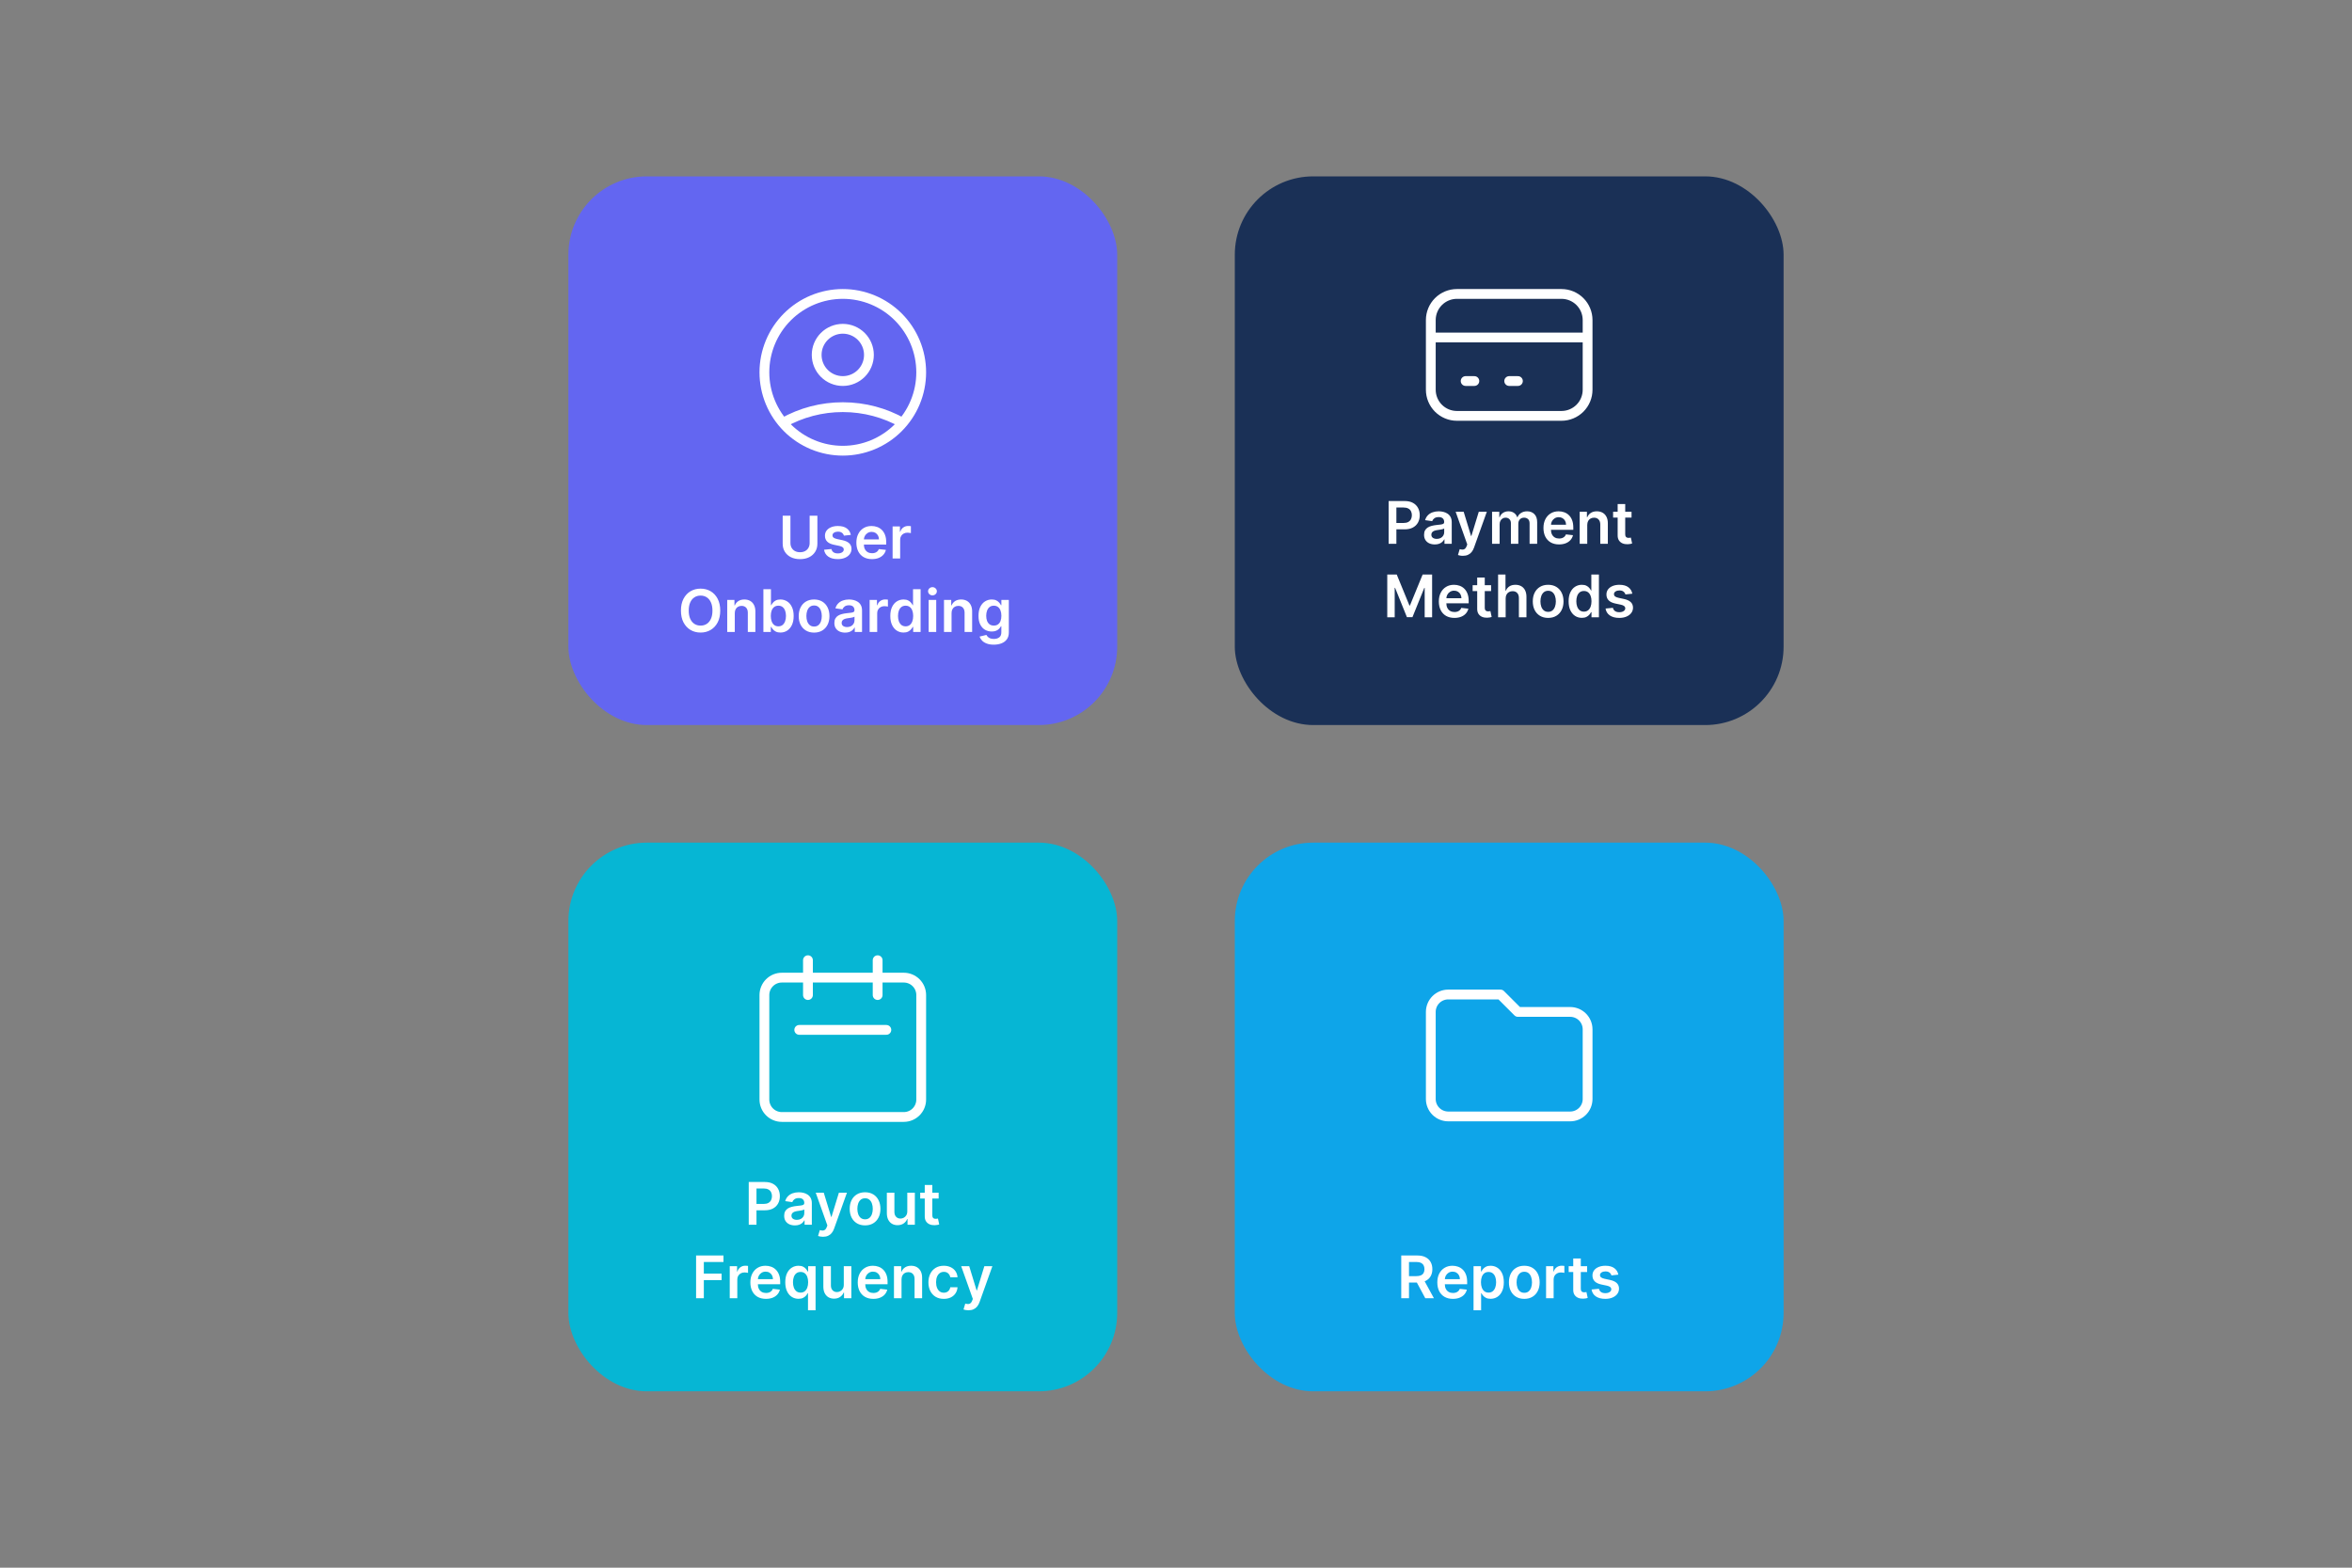
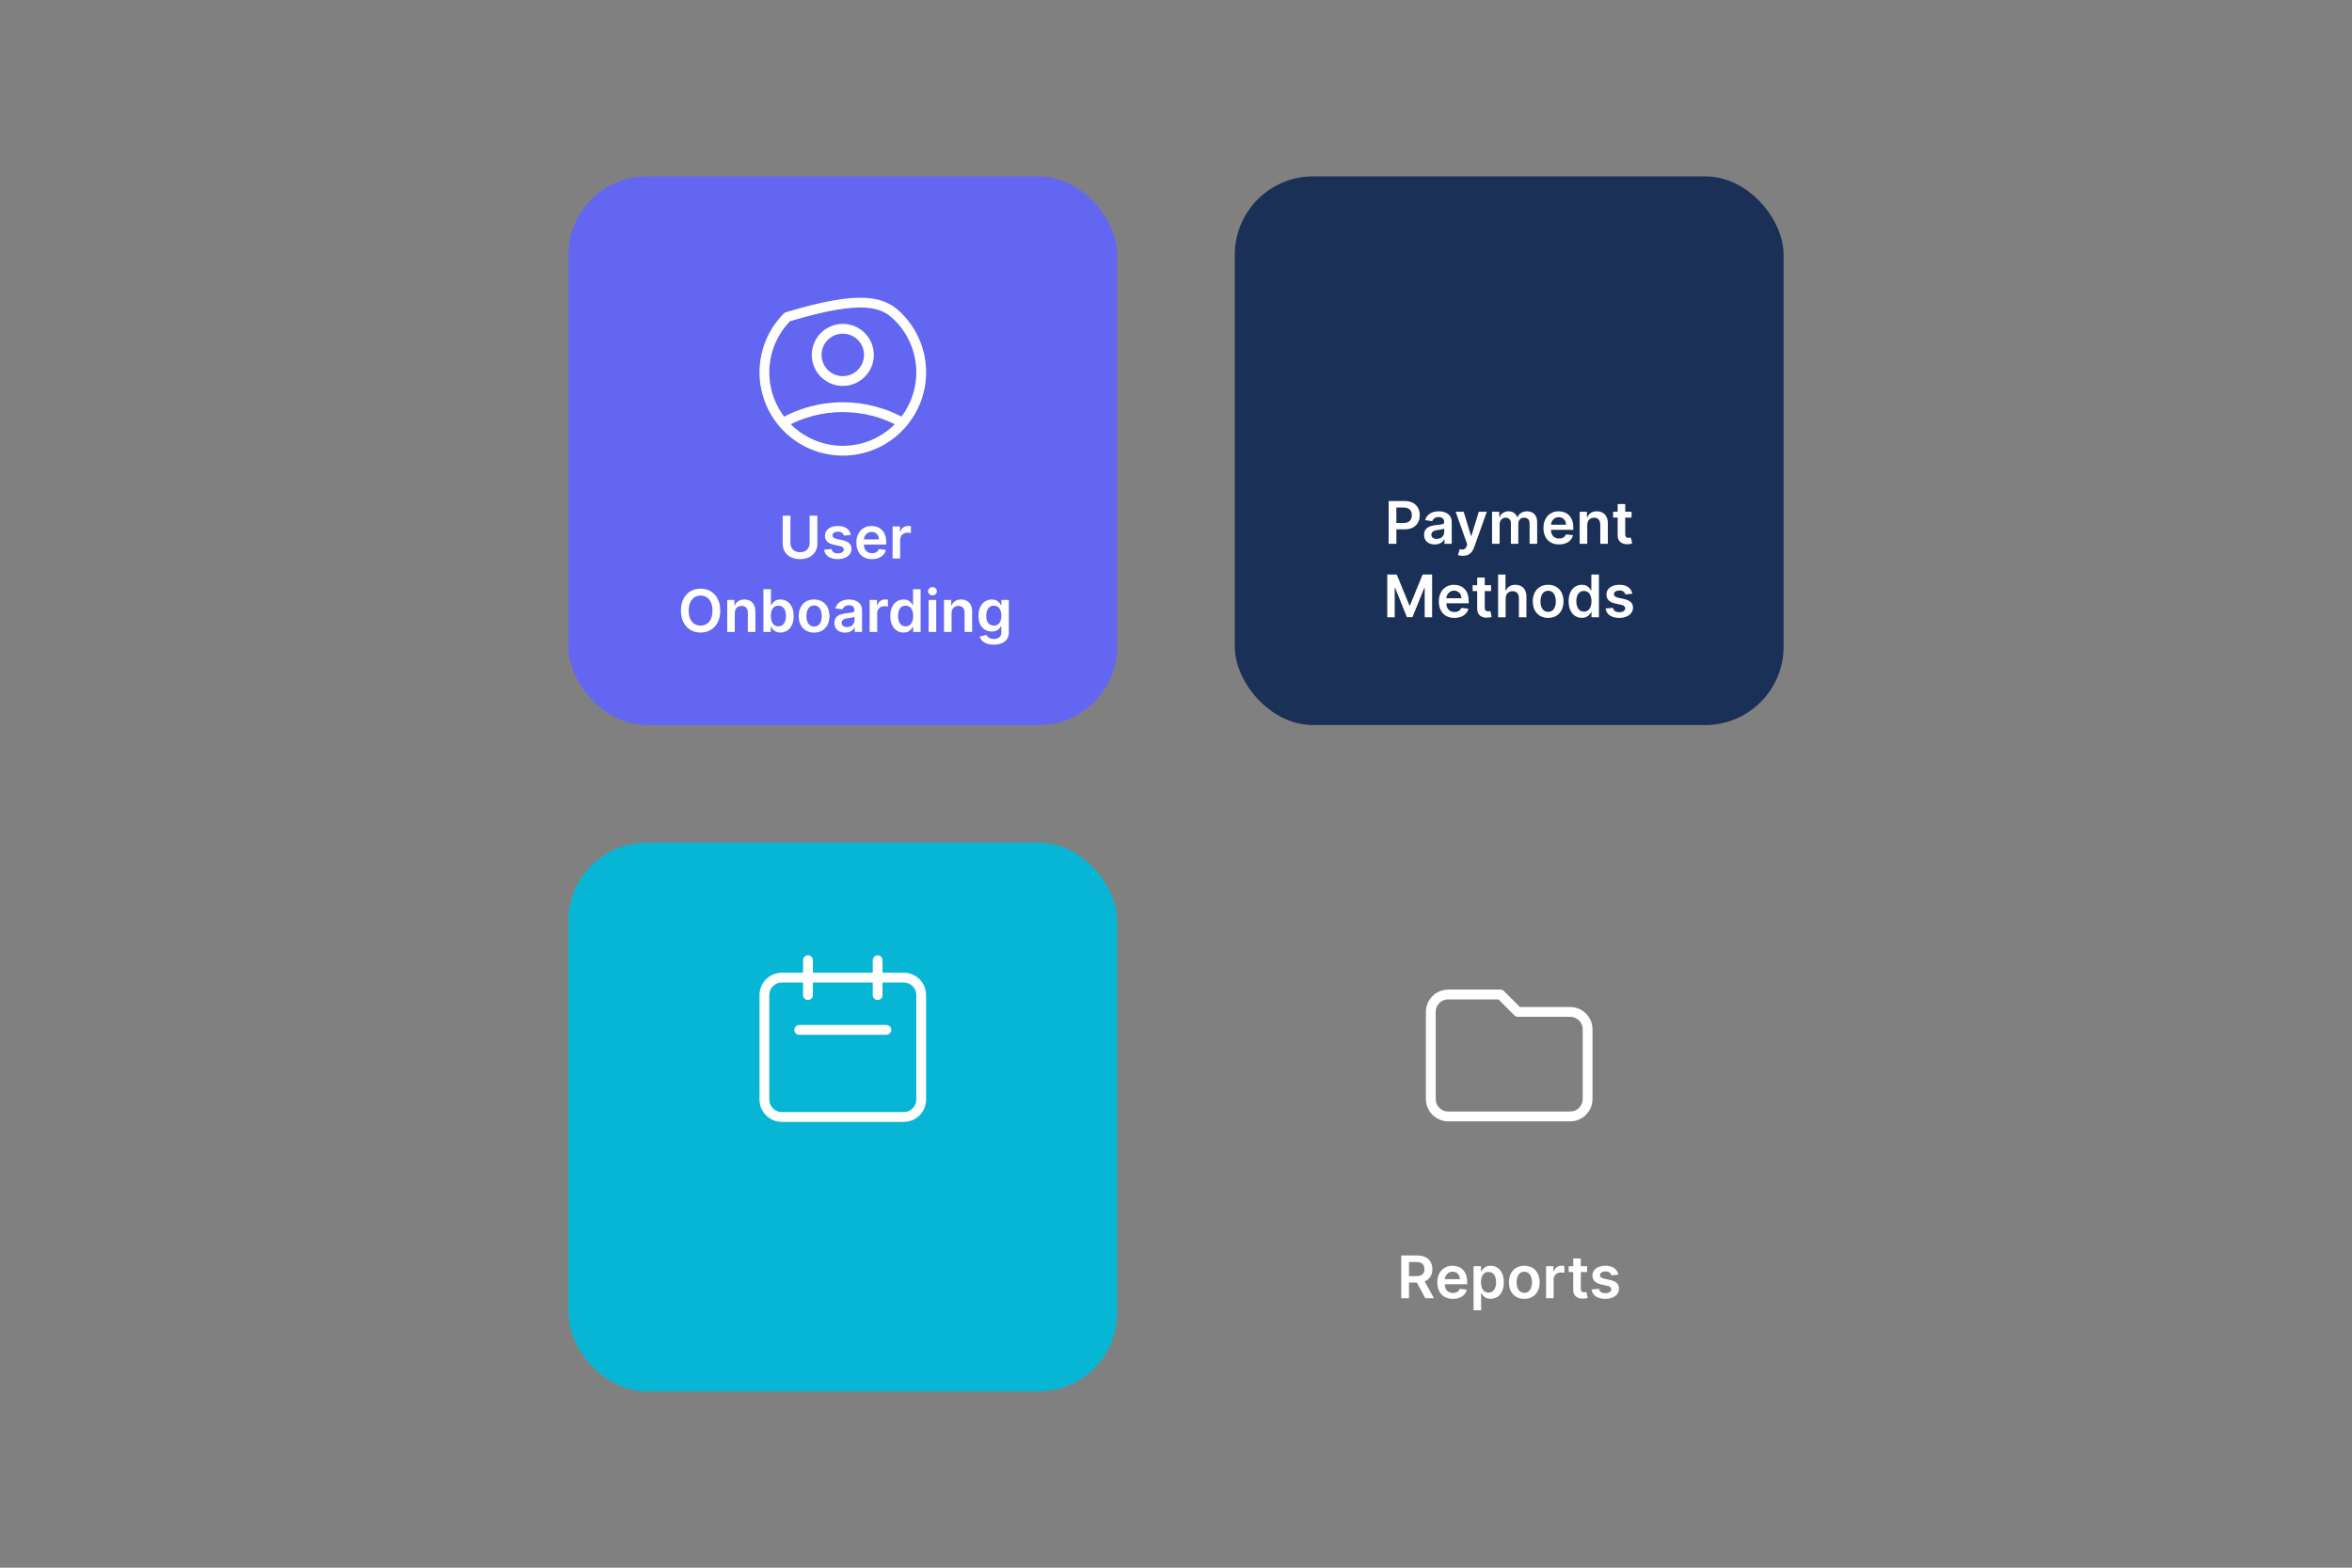
<svg xmlns="http://www.w3.org/2000/svg" width="480" height="320" viewBox="0 0 480 320" fill="none">
  <rect x="0" y="0" width="480" height="320" fill="#808080" stroke="none" />
  <rect x="116" y="36" width="112" height="112" rx="16" fill="#6366F1" />
  <path d="M165.233 105.273H166.814V110.974C166.814 111.599 166.667 112.149 166.371 112.624C166.078 113.098 165.667 113.469 165.135 113.736C164.604 114 163.983 114.132 163.273 114.132C162.56 114.132 161.938 114 161.407 113.736C160.875 113.469 160.463 113.098 160.171 112.624C159.878 112.149 159.732 111.599 159.732 110.974V105.273H161.313V110.842C161.313 111.206 161.392 111.53 161.551 111.814C161.713 112.098 161.941 112.321 162.233 112.483C162.526 112.642 162.873 112.722 163.273 112.722C163.674 112.722 164.02 112.642 164.313 112.483C164.608 112.321 164.836 112.098 164.995 111.814C165.154 111.53 165.233 111.206 165.233 110.842V105.273ZM173.638 109.185L172.232 109.338C172.192 109.196 172.122 109.062 172.023 108.938C171.926 108.812 171.795 108.712 171.631 108.635C171.466 108.558 171.264 108.52 171.026 108.52C170.705 108.52 170.435 108.589 170.216 108.729C170 108.868 169.893 109.048 169.896 109.27C169.893 109.46 169.963 109.615 170.105 109.734C170.25 109.854 170.489 109.952 170.821 110.028L171.938 110.267C172.557 110.401 173.017 110.612 173.318 110.902C173.622 111.192 173.776 111.571 173.778 112.04C173.776 112.452 173.655 112.815 173.416 113.131C173.18 113.443 172.852 113.687 172.432 113.864C172.011 114.04 171.528 114.128 170.983 114.128C170.182 114.128 169.537 113.96 169.048 113.625C168.56 113.287 168.268 112.817 168.175 112.214L169.679 112.07C169.747 112.365 169.892 112.588 170.114 112.739C170.335 112.889 170.624 112.964 170.979 112.964C171.345 112.964 171.639 112.889 171.861 112.739C172.085 112.588 172.197 112.402 172.197 112.18C172.197 111.993 172.125 111.838 171.98 111.716C171.838 111.594 171.616 111.5 171.315 111.435L170.199 111.2C169.571 111.07 169.107 110.849 168.805 110.54C168.504 110.227 168.355 109.832 168.358 109.355C168.355 108.952 168.464 108.602 168.686 108.307C168.911 108.009 169.222 107.778 169.619 107.616C170.02 107.452 170.482 107.369 171.004 107.369C171.771 107.369 172.375 107.533 172.815 107.859C173.259 108.186 173.533 108.628 173.638 109.185ZM177.948 114.128C177.292 114.128 176.725 113.991 176.248 113.719C175.773 113.443 175.408 113.054 175.153 112.551C174.897 112.045 174.769 111.45 174.769 110.766C174.769 110.092 174.897 109.501 175.153 108.993C175.411 108.482 175.772 108.084 176.235 107.8C176.698 107.513 177.242 107.369 177.867 107.369C178.271 107.369 178.651 107.435 179.009 107.565C179.37 107.693 179.688 107.892 179.964 108.162C180.242 108.432 180.461 108.776 180.62 109.193C180.779 109.608 180.859 110.102 180.859 110.676V111.149H175.494V110.109H179.38C179.377 109.814 179.313 109.551 179.188 109.321C179.063 109.088 178.888 108.905 178.664 108.771C178.442 108.638 178.184 108.571 177.888 108.571C177.573 108.571 177.296 108.648 177.058 108.801C176.819 108.952 176.633 109.151 176.499 109.398C176.369 109.642 176.302 109.911 176.299 110.203V111.111C176.299 111.491 176.369 111.818 176.508 112.091C176.647 112.361 176.842 112.568 177.092 112.713C177.342 112.855 177.634 112.926 177.969 112.926C178.194 112.926 178.397 112.895 178.579 112.832C178.761 112.767 178.918 112.672 179.052 112.547C179.185 112.422 179.286 112.267 179.354 112.082L180.795 112.244C180.704 112.625 180.531 112.957 180.275 113.241C180.022 113.523 179.698 113.741 179.303 113.898C178.908 114.051 178.457 114.128 177.948 114.128ZM182.164 114V107.455H183.659V108.545H183.728C183.847 108.168 184.051 107.876 184.341 107.672C184.634 107.464 184.968 107.361 185.343 107.361C185.428 107.361 185.523 107.365 185.628 107.374C185.736 107.379 185.826 107.389 185.897 107.403V108.822C185.831 108.8 185.728 108.78 185.586 108.763C185.446 108.743 185.311 108.733 185.181 108.733C184.9 108.733 184.647 108.794 184.422 108.916C184.201 109.036 184.026 109.202 183.898 109.415C183.77 109.628 183.706 109.874 183.706 110.152V114H182.164ZM146.987 124.636C146.987 125.577 146.811 126.382 146.459 127.053C146.109 127.72 145.632 128.232 145.027 128.587C144.425 128.942 143.741 129.119 142.977 129.119C142.213 129.119 141.528 128.942 140.923 128.587C140.321 128.229 139.844 127.716 139.491 127.048C139.142 126.378 138.967 125.574 138.967 124.636C138.967 123.696 139.142 122.892 139.491 122.224C139.844 121.554 140.321 121.041 140.923 120.686C141.528 120.331 142.213 120.153 142.977 120.153C143.741 120.153 144.425 120.331 145.027 120.686C145.632 121.041 146.109 121.554 146.459 122.224C146.811 122.892 146.987 123.696 146.987 124.636ZM145.398 124.636C145.398 123.974 145.294 123.416 145.087 122.962C144.882 122.504 144.598 122.159 144.234 121.926C143.871 121.69 143.452 121.572 142.977 121.572C142.503 121.572 142.084 121.69 141.72 121.926C141.357 122.159 141.071 122.504 140.864 122.962C140.659 123.416 140.557 123.974 140.557 124.636C140.557 125.298 140.659 125.858 140.864 126.315C141.071 126.77 141.357 127.115 141.72 127.351C142.084 127.584 142.503 127.7 142.977 127.7C143.452 127.7 143.871 127.584 144.234 127.351C144.598 127.115 144.882 126.77 145.087 126.315C145.294 125.858 145.398 125.298 145.398 124.636ZM149.956 125.165V129H148.414V122.455H149.888V123.567H149.965C150.115 123.2 150.355 122.909 150.685 122.693C151.017 122.477 151.428 122.369 151.917 122.369C152.368 122.369 152.762 122.466 153.097 122.659C153.435 122.852 153.696 123.132 153.881 123.499C154.069 123.865 154.161 124.31 154.158 124.832V129H152.615V125.071C152.615 124.634 152.502 124.291 152.275 124.044C152.05 123.797 151.739 123.673 151.341 123.673C151.071 123.673 150.831 123.733 150.621 123.852C150.414 123.969 150.25 124.138 150.131 124.359C150.015 124.581 149.956 124.849 149.956 125.165ZM155.794 129V120.273H157.337V123.537H157.401C157.48 123.378 157.593 123.209 157.738 123.03C157.882 122.848 158.078 122.693 158.326 122.565C158.573 122.435 158.888 122.369 159.272 122.369C159.777 122.369 160.233 122.499 160.64 122.757C161.049 123.013 161.373 123.392 161.611 123.895C161.853 124.395 161.973 125.009 161.973 125.736C161.973 126.455 161.855 127.065 161.62 127.568C161.384 128.071 161.063 128.455 160.657 128.719C160.25 128.983 159.79 129.115 159.276 129.115C158.901 129.115 158.59 129.053 158.343 128.928C158.096 128.803 157.897 128.652 157.746 128.476C157.598 128.297 157.483 128.128 157.401 127.969H157.311V129H155.794ZM157.307 125.727C157.307 126.151 157.367 126.521 157.486 126.839C157.608 127.158 157.783 127.406 158.01 127.585C158.24 127.761 158.519 127.849 158.846 127.849C159.186 127.849 159.472 127.759 159.702 127.577C159.932 127.392 160.105 127.141 160.222 126.822C160.341 126.501 160.401 126.136 160.401 125.727C160.401 125.321 160.343 124.96 160.226 124.645C160.11 124.33 159.936 124.082 159.706 123.903C159.476 123.724 159.189 123.635 158.846 123.635C158.516 123.635 158.236 123.722 158.006 123.895C157.776 124.068 157.601 124.311 157.482 124.624C157.365 124.936 157.307 125.304 157.307 125.727ZM166.14 129.128C165.501 129.128 164.947 128.987 164.478 128.706C164.009 128.425 163.646 128.031 163.387 127.526C163.131 127.02 163.004 126.429 163.004 125.753C163.004 125.077 163.131 124.484 163.387 123.976C163.646 123.467 164.009 123.072 164.478 122.791C164.947 122.51 165.501 122.369 166.14 122.369C166.779 122.369 167.333 122.51 167.802 122.791C168.271 123.072 168.633 123.467 168.888 123.976C169.147 124.484 169.276 125.077 169.276 125.753C169.276 126.429 169.147 127.02 168.888 127.526C168.633 128.031 168.271 128.425 167.802 128.706C167.333 128.987 166.779 129.128 166.14 129.128ZM166.148 127.892C166.495 127.892 166.785 127.797 167.018 127.607C167.251 127.413 167.424 127.155 167.538 126.831C167.654 126.507 167.712 126.146 167.712 125.749C167.712 125.348 167.654 124.986 167.538 124.662C167.424 124.335 167.251 124.075 167.018 123.882C166.785 123.689 166.495 123.592 166.148 123.592C165.793 123.592 165.498 123.689 165.262 123.882C165.029 124.075 164.854 124.335 164.738 124.662C164.624 124.986 164.567 125.348 164.567 125.749C164.567 126.146 164.624 126.507 164.738 126.831C164.854 127.155 165.029 127.413 165.262 127.607C165.498 127.797 165.793 127.892 166.148 127.892ZM172.469 129.132C172.054 129.132 171.681 129.058 171.348 128.911C171.019 128.76 170.757 128.538 170.564 128.246C170.374 127.953 170.279 127.592 170.279 127.163C170.279 126.794 170.347 126.489 170.483 126.247C170.62 126.006 170.806 125.812 171.042 125.668C171.277 125.523 171.543 125.413 171.838 125.339C172.137 125.263 172.445 125.207 172.763 125.173C173.147 125.134 173.458 125.098 173.696 125.067C173.935 125.033 174.108 124.982 174.216 124.913C174.327 124.842 174.382 124.733 174.382 124.585V124.56C174.382 124.239 174.287 123.99 174.097 123.814C173.907 123.638 173.632 123.55 173.275 123.55C172.897 123.55 172.597 123.632 172.375 123.797C172.157 123.962 172.009 124.156 171.932 124.381L170.492 124.176C170.605 123.778 170.793 123.446 171.054 123.179C171.316 122.909 171.635 122.707 172.013 122.574C172.391 122.438 172.809 122.369 173.266 122.369C173.581 122.369 173.895 122.406 174.208 122.48C174.52 122.554 174.806 122.676 175.064 122.847C175.323 123.014 175.53 123.243 175.686 123.533C175.846 123.822 175.925 124.185 175.925 124.619V129H174.442V128.101H174.391C174.297 128.283 174.165 128.453 173.995 128.612C173.827 128.768 173.615 128.895 173.36 128.991C173.107 129.085 172.81 129.132 172.469 129.132ZM172.87 127.999C173.179 127.999 173.448 127.937 173.675 127.815C173.902 127.69 174.077 127.526 174.199 127.321C174.324 127.116 174.387 126.893 174.387 126.652V125.881C174.338 125.92 174.256 125.957 174.14 125.991C174.026 126.026 173.898 126.055 173.756 126.081C173.614 126.107 173.473 126.129 173.334 126.149C173.195 126.169 173.074 126.186 172.972 126.2C172.742 126.232 172.536 126.283 172.354 126.354C172.172 126.425 172.029 126.524 171.924 126.652C171.819 126.777 171.766 126.939 171.766 127.138C171.766 127.422 171.87 127.636 172.077 127.781C172.284 127.926 172.549 127.999 172.87 127.999ZM177.476 129V122.455H178.972V123.545H179.04C179.159 123.168 179.364 122.876 179.654 122.672C179.946 122.464 180.28 122.361 180.655 122.361C180.74 122.361 180.836 122.365 180.941 122.374C181.049 122.379 181.138 122.389 181.209 122.403V123.822C181.144 123.8 181.04 123.78 180.898 123.763C180.759 123.743 180.624 123.733 180.493 123.733C180.212 123.733 179.959 123.794 179.735 123.916C179.513 124.036 179.338 124.202 179.211 124.415C179.083 124.628 179.019 124.874 179.019 125.152V129H177.476ZM184.393 129.115C183.879 129.115 183.419 128.983 183.013 128.719C182.607 128.455 182.286 128.071 182.05 127.568C181.814 127.065 181.696 126.455 181.696 125.736C181.696 125.009 181.815 124.395 182.054 123.895C182.295 123.392 182.621 123.013 183.03 122.757C183.439 122.499 183.895 122.369 184.398 122.369C184.781 122.369 185.097 122.435 185.344 122.565C185.591 122.693 185.787 122.848 185.932 123.03C186.077 123.209 186.189 123.378 186.268 123.537H186.332V120.273H187.879V129H186.362V127.969H186.268C186.189 128.128 186.074 128.297 185.923 128.476C185.773 128.652 185.574 128.803 185.327 128.928C185.08 129.053 184.768 129.115 184.393 129.115ZM184.824 127.849C185.151 127.849 185.429 127.761 185.659 127.585C185.889 127.406 186.064 127.158 186.183 126.839C186.303 126.521 186.362 126.151 186.362 125.727C186.362 125.304 186.303 124.936 186.183 124.624C186.067 124.311 185.893 124.068 185.663 123.895C185.436 123.722 185.156 123.635 184.824 123.635C184.48 123.635 184.193 123.724 183.963 123.903C183.733 124.082 183.56 124.33 183.443 124.645C183.327 124.96 183.268 125.321 183.268 125.727C183.268 126.136 183.327 126.501 183.443 126.822C183.563 127.141 183.737 127.392 183.967 127.577C184.2 127.759 184.486 127.849 184.824 127.849ZM189.523 129V122.455H191.066V129H189.523ZM190.299 121.526C190.054 121.526 189.844 121.445 189.668 121.283C189.492 121.118 189.404 120.92 189.404 120.69C189.404 120.457 189.492 120.26 189.668 120.098C189.844 119.933 190.054 119.851 190.299 119.851C190.546 119.851 190.756 119.933 190.929 120.098C191.105 120.26 191.194 120.457 191.194 120.69C191.194 120.92 191.105 121.118 190.929 121.283C190.756 121.445 190.546 121.526 190.299 121.526ZM194.195 125.165V129H192.652V122.455H194.126V123.567H194.203C194.354 123.2 194.594 122.909 194.923 122.693C195.256 122.477 195.666 122.369 196.155 122.369C196.607 122.369 197 122.466 197.335 122.659C197.673 122.852 197.935 123.132 198.119 123.499C198.307 123.865 198.399 124.31 198.396 124.832V129H196.854V125.071C196.854 124.634 196.74 124.291 196.513 124.044C196.288 123.797 195.977 123.673 195.58 123.673C195.31 123.673 195.07 123.733 194.859 123.852C194.652 123.969 194.489 124.138 194.369 124.359C194.253 124.581 194.195 124.849 194.195 125.165ZM202.811 131.591C202.257 131.591 201.781 131.516 201.384 131.365C200.986 131.217 200.666 131.018 200.425 130.768C200.183 130.518 200.016 130.241 199.922 129.938L201.311 129.601C201.374 129.729 201.464 129.855 201.584 129.98C201.703 130.108 201.864 130.213 202.065 130.295C202.27 130.381 202.527 130.423 202.837 130.423C203.274 130.423 203.636 130.317 203.923 130.104C204.21 129.893 204.354 129.547 204.354 129.064V127.824H204.277C204.197 127.983 204.081 128.146 203.928 128.314C203.777 128.482 203.577 128.622 203.327 128.736C203.08 128.849 202.768 128.906 202.393 128.906C201.891 128.906 201.435 128.788 201.026 128.553C200.619 128.314 200.295 127.959 200.054 127.487C199.815 127.013 199.696 126.419 199.696 125.706C199.696 124.987 199.815 124.381 200.054 123.886C200.295 123.389 200.621 123.013 201.03 122.757C201.439 122.499 201.895 122.369 202.398 122.369C202.781 122.369 203.097 122.435 203.344 122.565C203.594 122.693 203.793 122.848 203.94 123.03C204.088 123.209 204.2 123.378 204.277 123.537H204.362V122.455H205.884V129.107C205.884 129.666 205.75 130.129 205.483 130.496C205.216 130.862 204.851 131.136 204.388 131.318C203.925 131.5 203.399 131.591 202.811 131.591ZM202.824 127.696C203.151 127.696 203.429 127.616 203.659 127.457C203.889 127.298 204.064 127.07 204.183 126.771C204.303 126.473 204.362 126.115 204.362 125.697C204.362 125.286 204.303 124.925 204.183 124.615C204.067 124.305 203.893 124.065 203.663 123.895C203.436 123.722 203.156 123.635 202.824 123.635C202.48 123.635 202.193 123.724 201.963 123.903C201.733 124.082 201.56 124.328 201.443 124.641C201.327 124.95 201.268 125.303 201.268 125.697C201.268 126.098 201.327 126.449 201.443 126.75C201.563 127.048 201.737 127.281 201.967 127.449C202.2 127.614 202.486 127.696 202.824 127.696Z" fill="white" />
-   <path d="M159.771 86.318C163.501 84.21 167.715 83.105 172 83.111C176.444 83.111 180.617 84.276 184.229 86.318M177.333 72.444C177.333 73.859 176.771 75.216 175.771 76.216C174.771 77.216 173.414 77.778 172 77.778C170.586 77.778 169.229 77.216 168.229 76.216C167.229 75.216 166.667 73.859 166.667 72.444C166.667 71.03 167.229 69.673 168.229 68.673C169.229 67.673 170.586 67.111 172 67.111C173.414 67.111 174.771 67.673 175.771 68.673C176.771 69.673 177.333 71.03 177.333 72.444ZM188 76C188 78.101 187.586 80.182 186.782 82.123C185.978 84.064 184.799 85.828 183.314 87.314C181.828 88.799 180.064 89.978 178.123 90.782C176.182 91.586 174.101 92 172 92C169.899 92 167.818 91.586 165.877 90.782C163.936 89.978 162.172 88.799 160.686 87.314C159.201 85.828 158.022 84.064 157.218 82.123C156.414 80.182 156 78.101 156 76C156 71.757 157.686 67.687 160.686 64.686C163.687 61.686 167.757 60 172 60C176.243 60 180.313 61.686 183.314 64.686C186.314 67.687 188 71.757 188 76Z" stroke="white" stroke-width="2" stroke-linecap="round" stroke-linejoin="round" />
+   <path d="M159.771 86.318C163.501 84.21 167.715 83.105 172 83.111C176.444 83.111 180.617 84.276 184.229 86.318M177.333 72.444C177.333 73.859 176.771 75.216 175.771 76.216C174.771 77.216 173.414 77.778 172 77.778C170.586 77.778 169.229 77.216 168.229 76.216C167.229 75.216 166.667 73.859 166.667 72.444C166.667 71.03 167.229 69.673 168.229 68.673C169.229 67.673 170.586 67.111 172 67.111C173.414 67.111 174.771 67.673 175.771 68.673C176.771 69.673 177.333 71.03 177.333 72.444ZM188 76C188 78.101 187.586 80.182 186.782 82.123C185.978 84.064 184.799 85.828 183.314 87.314C181.828 88.799 180.064 89.978 178.123 90.782C176.182 91.586 174.101 92 172 92C169.899 92 167.818 91.586 165.877 90.782C163.936 89.978 162.172 88.799 160.686 87.314C159.201 85.828 158.022 84.064 157.218 82.123C156.414 80.182 156 78.101 156 76C156 71.757 157.686 67.687 160.686 64.686C176.243 60 180.313 61.686 183.314 64.686C186.314 67.687 188 71.757 188 76Z" stroke="white" stroke-width="2" stroke-linecap="round" stroke-linejoin="round" />
  <rect x="116" y="172" width="112" height="112" rx="16" fill="#06B6D4" />
-   <path d="M152.804 250V241.273H156.077C156.747 241.273 157.31 241.398 157.764 241.648C158.222 241.898 158.567 242.241 158.8 242.679C159.036 243.114 159.154 243.608 159.154 244.162C159.154 244.722 159.036 245.219 158.8 245.653C158.564 246.088 158.216 246.43 157.756 246.68C157.296 246.928 156.729 247.051 156.056 247.051H153.887V245.751H155.843C156.235 245.751 156.556 245.683 156.806 245.547C157.056 245.411 157.24 245.223 157.36 244.984C157.482 244.746 157.543 244.472 157.543 244.162C157.543 243.852 157.482 243.58 157.36 243.344C157.24 243.108 157.054 242.925 156.801 242.794C156.551 242.661 156.229 242.594 155.834 242.594H154.385V250H152.804ZM162.225 250.132C161.81 250.132 161.437 250.058 161.104 249.911C160.775 249.76 160.513 249.538 160.32 249.246C160.13 248.953 160.035 248.592 160.035 248.163C160.035 247.794 160.103 247.489 160.239 247.247C160.376 247.006 160.562 246.812 160.797 246.668C161.033 246.523 161.299 246.413 161.594 246.339C161.893 246.263 162.201 246.207 162.519 246.173C162.903 246.134 163.214 246.098 163.452 246.067C163.691 246.033 163.864 245.982 163.972 245.913C164.083 245.842 164.138 245.733 164.138 245.585V245.56C164.138 245.239 164.043 244.99 163.853 244.814C163.662 244.638 163.388 244.55 163.03 244.55C162.653 244.55 162.353 244.632 162.131 244.797C161.912 244.962 161.765 245.156 161.688 245.381L160.248 245.176C160.361 244.778 160.549 244.446 160.81 244.179C161.072 243.909 161.391 243.707 161.769 243.574C162.147 243.438 162.564 243.369 163.022 243.369C163.337 243.369 163.651 243.406 163.964 243.48C164.276 243.554 164.562 243.676 164.82 243.847C165.079 244.014 165.286 244.243 165.442 244.533C165.601 244.822 165.681 245.185 165.681 245.619V250H164.198V249.101H164.147C164.053 249.283 163.921 249.453 163.751 249.612C163.583 249.768 163.371 249.895 163.116 249.991C162.863 250.085 162.566 250.132 162.225 250.132ZM162.626 248.999C162.935 248.999 163.204 248.937 163.431 248.815C163.658 248.69 163.833 248.526 163.955 248.321C164.08 248.116 164.143 247.893 164.143 247.652V246.881C164.094 246.92 164.012 246.957 163.895 246.991C163.782 247.026 163.654 247.055 163.512 247.081C163.37 247.107 163.229 247.129 163.09 247.149C162.951 247.169 162.83 247.186 162.728 247.2C162.498 247.232 162.292 247.283 162.11 247.354C161.928 247.425 161.785 247.524 161.68 247.652C161.574 247.777 161.522 247.939 161.522 248.138C161.522 248.422 161.626 248.636 161.833 248.781C162.04 248.926 162.305 248.999 162.626 248.999ZM167.956 252.455C167.746 252.455 167.552 252.438 167.373 252.403C167.197 252.372 167.056 252.335 166.951 252.293L167.309 251.091C167.533 251.156 167.733 251.188 167.91 251.185C168.086 251.182 168.241 251.126 168.374 251.018C168.51 250.913 168.626 250.737 168.719 250.49L168.851 250.136L166.478 243.455H168.114L169.623 248.398H169.691L171.204 243.455H172.844L170.224 250.793C170.101 251.139 169.939 251.436 169.738 251.683C169.536 251.933 169.289 252.124 168.996 252.254C168.706 252.388 168.36 252.455 167.956 252.455ZM176.544 250.128C175.905 250.128 175.351 249.987 174.882 249.706C174.414 249.425 174.05 249.031 173.791 248.526C173.536 248.02 173.408 247.429 173.408 246.753C173.408 246.077 173.536 245.484 173.791 244.976C174.05 244.467 174.414 244.072 174.882 243.791C175.351 243.51 175.905 243.369 176.544 243.369C177.183 243.369 177.737 243.51 178.206 243.791C178.675 244.072 179.037 244.467 179.293 244.976C179.551 245.484 179.681 246.077 179.681 246.753C179.681 247.429 179.551 248.02 179.293 248.526C179.037 249.031 178.675 249.425 178.206 249.706C177.737 249.987 177.183 250.128 176.544 250.128ZM176.553 248.892C176.899 248.892 177.189 248.797 177.422 248.607C177.655 248.413 177.828 248.155 177.942 247.831C178.058 247.507 178.117 247.146 178.117 246.749C178.117 246.348 178.058 245.986 177.942 245.662C177.828 245.335 177.655 245.075 177.422 244.882C177.189 244.689 176.899 244.592 176.553 244.592C176.198 244.592 175.902 244.689 175.666 244.882C175.433 245.075 175.259 245.335 175.142 245.662C175.029 245.986 174.972 246.348 174.972 246.749C174.972 247.146 175.029 247.507 175.142 247.831C175.259 248.155 175.433 248.413 175.666 248.607C175.902 248.797 176.198 248.892 176.553 248.892ZM185.162 247.247V243.455H186.704V250H185.209V248.837H185.14C184.993 249.203 184.75 249.503 184.412 249.736C184.077 249.969 183.663 250.085 183.172 250.085C182.743 250.085 182.363 249.99 182.034 249.8C181.707 249.607 181.452 249.327 181.267 248.96C181.082 248.591 180.99 248.145 180.99 247.622V243.455H182.532V247.384C182.532 247.798 182.646 248.128 182.873 248.372C183.101 248.616 183.399 248.739 183.768 248.739C183.996 248.739 184.216 248.683 184.429 248.572C184.642 248.462 184.817 248.297 184.953 248.078C185.092 247.857 185.162 247.58 185.162 247.247ZM191.559 243.455V244.648H187.796V243.455H191.559ZM188.725 241.886H190.268V248.031C190.268 248.239 190.299 248.398 190.362 248.509C190.427 248.616 190.512 248.69 190.617 248.73C190.722 248.77 190.839 248.79 190.967 248.79C191.063 248.79 191.151 248.783 191.231 248.768C191.313 248.754 191.376 248.741 191.419 248.73L191.678 249.936C191.596 249.964 191.478 249.996 191.325 250.03C191.174 250.064 190.99 250.084 190.771 250.089C190.384 250.101 190.036 250.043 189.727 249.915C189.417 249.784 189.171 249.582 188.99 249.31C188.811 249.037 188.722 248.696 188.725 248.287V241.886ZM142.058 265V256.273H147.649V257.598H143.639V259.967H147.265V261.293H143.639V265H142.058ZM148.927 265V258.455H150.423V259.545H150.491C150.611 259.168 150.815 258.876 151.105 258.672C151.398 258.464 151.731 258.361 152.106 258.361C152.192 258.361 152.287 258.365 152.392 258.374C152.5 258.379 152.589 258.389 152.66 258.403V259.822C152.595 259.8 152.491 259.78 152.349 259.763C152.21 259.743 152.075 259.733 151.944 259.733C151.663 259.733 151.41 259.794 151.186 259.916C150.964 260.036 150.79 260.202 150.662 260.415C150.534 260.628 150.47 260.874 150.47 261.152V265H148.927ZM156.313 265.128C155.657 265.128 155.09 264.991 154.613 264.719C154.139 264.443 153.774 264.054 153.518 263.551C153.262 263.045 153.134 262.45 153.134 261.766C153.134 261.092 153.262 260.501 153.518 259.993C153.776 259.482 154.137 259.084 154.6 258.8C155.063 258.513 155.607 258.369 156.232 258.369C156.636 258.369 157.017 258.435 157.374 258.565C157.735 258.693 158.053 258.892 158.329 259.162C158.607 259.432 158.826 259.776 158.985 260.193C159.144 260.608 159.224 261.102 159.224 261.676V262.149H153.859V261.109H157.745C157.742 260.814 157.678 260.551 157.553 260.321C157.428 260.088 157.254 259.905 157.029 259.771C156.808 259.638 156.549 259.571 156.254 259.571C155.938 259.571 155.661 259.648 155.423 259.801C155.184 259.952 154.998 260.151 154.865 260.398C154.734 260.642 154.667 260.911 154.664 261.203V262.111C154.664 262.491 154.734 262.818 154.873 263.091C155.012 263.361 155.207 263.568 155.457 263.713C155.707 263.855 155.999 263.926 156.335 263.926C156.559 263.926 156.762 263.895 156.944 263.832C157.126 263.767 157.284 263.672 157.417 263.547C157.551 263.422 157.651 263.267 157.72 263.082L159.16 263.244C159.069 263.625 158.896 263.957 158.64 264.241C158.387 264.523 158.063 264.741 157.669 264.898C157.274 265.051 156.822 265.128 156.313 265.128ZM164.897 267.455V263.969H164.833C164.753 264.128 164.638 264.297 164.488 264.476C164.337 264.652 164.138 264.803 163.891 264.928C163.644 265.053 163.333 265.115 162.958 265.115C162.444 265.115 161.983 264.983 161.577 264.719C161.171 264.455 160.85 264.071 160.614 263.568C160.378 263.065 160.26 262.455 160.26 261.736C160.26 261.009 160.38 260.395 160.618 259.895C160.86 259.392 161.185 259.013 161.594 258.757C162.003 258.499 162.459 258.369 162.962 258.369C163.346 258.369 163.661 258.435 163.908 258.565C164.155 258.693 164.351 258.848 164.496 259.03C164.641 259.209 164.753 259.378 164.833 259.537H164.927V258.455H166.444V267.455H164.897ZM163.388 263.849C163.715 263.849 163.993 263.761 164.224 263.585C164.454 263.406 164.628 263.158 164.748 262.839C164.867 262.521 164.927 262.151 164.927 261.727C164.927 261.304 164.867 260.936 164.748 260.624C164.631 260.311 164.458 260.068 164.228 259.895C164.001 259.722 163.721 259.635 163.388 259.635C163.045 259.635 162.758 259.724 162.528 259.903C162.297 260.082 162.124 260.33 162.008 260.645C161.891 260.96 161.833 261.321 161.833 261.727C161.833 262.136 161.891 262.501 162.008 262.822C162.127 263.141 162.302 263.392 162.532 263.577C162.765 263.759 163.05 263.849 163.388 263.849ZM172.201 262.247V258.455H173.743V265H172.248V263.837H172.18C172.032 264.203 171.789 264.503 171.451 264.736C171.116 264.969 170.702 265.085 170.211 265.085C169.782 265.085 169.403 264.99 169.073 264.8C168.746 264.607 168.491 264.327 168.306 263.96C168.121 263.591 168.029 263.145 168.029 262.622V258.455H169.572V262.384C169.572 262.798 169.685 263.128 169.912 263.372C170.14 263.616 170.438 263.739 170.807 263.739C171.035 263.739 171.255 263.683 171.468 263.572C171.681 263.462 171.856 263.297 171.992 263.078C172.131 262.857 172.201 262.58 172.201 262.247ZM178.227 265.128C177.571 265.128 177.004 264.991 176.527 264.719C176.053 264.443 175.688 264.054 175.432 263.551C175.176 263.045 175.048 262.45 175.048 261.766C175.048 261.092 175.176 260.501 175.432 259.993C175.691 259.482 176.051 259.084 176.514 258.8C176.977 258.513 177.521 258.369 178.146 258.369C178.55 258.369 178.931 258.435 179.289 258.565C179.649 258.693 179.968 258.892 180.243 259.162C180.521 259.432 180.74 259.776 180.899 260.193C181.058 260.608 181.138 261.102 181.138 261.676V262.149H175.773V261.109H179.659C179.656 260.814 179.593 260.551 179.468 260.321C179.343 260.088 179.168 259.905 178.943 259.771C178.722 259.638 178.463 259.571 178.168 259.571C177.852 259.571 177.575 259.648 177.337 259.801C177.098 259.952 176.912 260.151 176.779 260.398C176.648 260.642 176.581 260.911 176.578 261.203V262.111C176.578 262.491 176.648 262.818 176.787 263.091C176.926 263.361 177.121 263.568 177.371 263.713C177.621 263.855 177.914 263.926 178.249 263.926C178.473 263.926 178.676 263.895 178.858 263.832C179.04 263.767 179.198 263.672 179.331 263.547C179.465 263.422 179.566 263.267 179.634 263.082L181.074 263.244C180.983 263.625 180.81 263.957 180.554 264.241C180.301 264.523 179.977 264.741 179.583 264.898C179.188 265.051 178.736 265.128 178.227 265.128ZM183.986 261.165V265H182.443V258.455H183.917V259.567H183.994C184.145 259.2 184.385 258.909 184.714 258.693C185.047 258.477 185.457 258.369 185.946 258.369C186.398 258.369 186.791 258.466 187.126 258.659C187.464 258.852 187.726 259.132 187.91 259.499C188.098 259.865 188.19 260.31 188.187 260.832V265H186.645V261.071C186.645 260.634 186.531 260.291 186.304 260.044C186.079 259.797 185.768 259.673 185.371 259.673C185.101 259.673 184.861 259.733 184.65 259.852C184.443 259.969 184.28 260.138 184.16 260.359C184.044 260.581 183.986 260.849 183.986 261.165ZM192.611 265.128C191.957 265.128 191.396 264.984 190.927 264.697C190.461 264.411 190.102 264.014 189.849 263.509C189.599 263 189.474 262.415 189.474 261.753C189.474 261.088 189.602 260.501 189.858 259.993C190.113 259.482 190.474 259.084 190.94 258.8C191.409 258.513 191.963 258.369 192.602 258.369C193.133 258.369 193.604 258.467 194.013 258.663C194.425 258.857 194.753 259.131 194.997 259.486C195.241 259.838 195.381 260.25 195.415 260.722H193.94C193.881 260.406 193.738 260.143 193.514 259.933C193.292 259.72 192.996 259.614 192.623 259.614C192.308 259.614 192.031 259.699 191.792 259.869C191.554 260.037 191.368 260.278 191.234 260.594C191.104 260.909 191.038 261.287 191.038 261.727C191.038 262.173 191.104 262.557 191.234 262.878C191.365 263.196 191.548 263.442 191.784 263.615C192.023 263.786 192.302 263.871 192.623 263.871C192.851 263.871 193.054 263.828 193.233 263.743C193.415 263.655 193.567 263.528 193.689 263.364C193.811 263.199 193.895 262.999 193.94 262.763H195.415C195.378 263.226 195.241 263.636 195.006 263.994C194.77 264.349 194.449 264.628 194.042 264.83C193.636 265.028 193.159 265.128 192.611 265.128ZM197.64 267.455C197.43 267.455 197.235 267.438 197.056 267.403C196.88 267.372 196.74 267.335 196.634 267.293L196.992 266.091C197.217 266.156 197.417 266.188 197.593 266.185C197.769 266.182 197.924 266.126 198.058 266.018C198.194 265.913 198.309 265.737 198.403 265.49L198.535 265.136L196.161 258.455H197.798L199.306 263.398H199.374L200.887 258.455H202.528L199.907 265.793C199.785 266.139 199.623 266.436 199.421 266.683C199.22 266.933 198.972 267.124 198.68 267.254C198.39 267.388 198.044 267.455 197.64 267.455Z" fill="white" />
  <path d="M164.889 203.111V196M179.111 203.111V196M163.111 210.222H180.889M159.556 228H184.444C185.387 228 186.292 227.625 186.959 226.959C187.625 226.292 188 225.387 188 224.444V203.111C188 202.168 187.625 201.264 186.959 200.597C186.292 199.93 185.387 199.556 184.444 199.556H159.556C158.613 199.556 157.708 199.93 157.041 200.597C156.375 201.264 156 202.168 156 203.111V224.444C156 225.387 156.375 226.292 157.041 226.959C157.708 227.625 158.613 228 159.556 228Z" stroke="white" stroke-width="2" stroke-linecap="round" stroke-linejoin="round" />
  <rect x="252" y="36" width="112" height="112" rx="16" fill="#1A3056" />
  <path d="M283.396 111V102.273H286.669C287.339 102.273 287.902 102.398 288.356 102.648C288.814 102.898 289.159 103.241 289.392 103.679C289.627 104.114 289.745 104.608 289.745 105.162C289.745 105.722 289.627 106.219 289.392 106.653C289.156 107.088 288.808 107.43 288.348 107.68C287.887 107.928 287.321 108.051 286.647 108.051H284.478V106.751H286.434C286.826 106.751 287.147 106.683 287.397 106.547C287.647 106.411 287.832 106.223 287.951 105.984C288.074 105.746 288.135 105.472 288.135 105.162C288.135 104.852 288.074 104.58 287.951 104.344C287.832 104.108 287.646 103.925 287.393 103.794C287.143 103.661 286.821 103.594 286.426 103.594H284.977V111H283.396ZM292.817 111.132C292.402 111.132 292.028 111.058 291.696 110.911C291.366 110.76 291.105 110.538 290.912 110.246C290.722 109.953 290.626 109.592 290.626 109.163C290.626 108.794 290.695 108.489 290.831 108.247C290.967 108.006 291.153 107.812 291.389 107.668C291.625 107.523 291.891 107.413 292.186 107.339C292.484 107.263 292.793 107.207 293.111 107.173C293.494 107.134 293.805 107.098 294.044 107.067C294.283 107.033 294.456 106.982 294.564 106.913C294.675 106.842 294.73 106.733 294.73 106.585V106.56C294.73 106.239 294.635 105.99 294.445 105.814C294.254 105.638 293.98 105.55 293.622 105.55C293.244 105.55 292.945 105.632 292.723 105.797C292.504 105.962 292.357 106.156 292.28 106.381L290.839 106.176C290.953 105.778 291.141 105.446 291.402 105.179C291.663 104.909 291.983 104.707 292.361 104.574C292.739 104.438 293.156 104.369 293.614 104.369C293.929 104.369 294.243 104.406 294.555 104.48C294.868 104.554 295.153 104.676 295.412 104.847C295.67 105.014 295.878 105.243 296.034 105.533C296.193 105.822 296.273 106.185 296.273 106.619V111H294.79V110.101H294.739C294.645 110.283 294.513 110.453 294.342 110.612C294.175 110.768 293.963 110.895 293.707 110.991C293.455 111.085 293.158 111.132 292.817 111.132ZM293.217 109.999C293.527 109.999 293.795 109.937 294.023 109.815C294.25 109.69 294.425 109.526 294.547 109.321C294.672 109.116 294.734 108.893 294.734 108.652V107.881C294.686 107.92 294.604 107.957 294.487 107.991C294.374 108.026 294.246 108.055 294.104 108.081C293.962 108.107 293.821 108.129 293.682 108.149C293.543 108.169 293.422 108.186 293.32 108.2C293.089 108.232 292.884 108.283 292.702 108.354C292.52 108.425 292.376 108.524 292.271 108.652C292.166 108.777 292.114 108.939 292.114 109.138C292.114 109.422 292.217 109.636 292.425 109.781C292.632 109.926 292.896 109.999 293.217 109.999ZM298.548 113.455C298.338 113.455 298.143 113.438 297.964 113.403C297.788 113.372 297.648 113.335 297.543 113.293L297.901 112.091C298.125 112.156 298.325 112.188 298.501 112.185C298.678 112.182 298.832 112.126 298.966 112.018C299.102 111.913 299.217 111.737 299.311 111.49L299.443 111.136L297.07 104.455H298.706L300.214 109.398H300.283L301.795 104.455H303.436L300.815 111.793C300.693 112.139 300.531 112.436 300.33 112.683C300.128 112.933 299.881 113.124 299.588 113.254C299.298 113.388 298.952 113.455 298.548 113.455ZM304.504 111V104.455H305.978V105.567H306.055C306.191 105.192 306.417 104.899 306.732 104.689C307.048 104.476 307.424 104.369 307.862 104.369C308.305 104.369 308.678 104.477 308.982 104.693C309.289 104.906 309.505 105.197 309.63 105.567H309.698C309.843 105.203 310.087 104.913 310.431 104.697C310.778 104.479 311.188 104.369 311.663 104.369C312.265 104.369 312.756 104.56 313.137 104.94C313.518 105.321 313.708 105.876 313.708 106.607V111H312.161V106.845C312.161 106.439 312.053 106.142 311.837 105.955C311.621 105.764 311.357 105.669 311.045 105.669C310.673 105.669 310.381 105.786 310.171 106.018C309.964 106.249 309.86 106.548 309.86 106.918V111H308.347V106.781C308.347 106.443 308.245 106.173 308.04 105.972C307.839 105.77 307.575 105.669 307.248 105.669C307.026 105.669 306.825 105.726 306.643 105.839C306.461 105.95 306.316 106.108 306.208 106.312C306.1 106.514 306.046 106.75 306.046 107.02V111H304.504ZM318.171 111.128C317.515 111.128 316.948 110.991 316.471 110.719C315.996 110.443 315.631 110.054 315.375 109.551C315.12 109.045 314.992 108.45 314.992 107.766C314.992 107.092 315.12 106.501 315.375 105.993C315.634 105.482 315.995 105.084 316.458 104.8C316.921 104.513 317.465 104.369 318.09 104.369C318.493 104.369 318.874 104.435 319.232 104.565C319.593 104.693 319.911 104.892 320.186 105.162C320.465 105.432 320.684 105.776 320.843 106.193C321.002 106.608 321.081 107.102 321.081 107.676V108.149H315.716V107.109H319.603C319.6 106.814 319.536 106.551 319.411 106.321C319.286 106.088 319.111 105.905 318.887 105.771C318.665 105.638 318.407 105.571 318.111 105.571C317.796 105.571 317.519 105.648 317.28 105.801C317.042 105.952 316.855 106.151 316.722 106.398C316.591 106.642 316.525 106.911 316.522 107.203V108.111C316.522 108.491 316.591 108.818 316.73 109.091C316.87 109.361 317.064 109.568 317.314 109.713C317.564 109.855 317.857 109.926 318.192 109.926C318.417 109.926 318.62 109.895 318.801 109.832C318.983 109.767 319.141 109.672 319.275 109.547C319.408 109.422 319.509 109.267 319.577 109.082L321.017 109.244C320.926 109.625 320.753 109.957 320.498 110.241C320.245 110.523 319.921 110.741 319.526 110.898C319.131 111.051 318.679 111.128 318.171 111.128ZM323.929 107.165V111H322.386V104.455H323.861V105.567H323.938C324.088 105.2 324.328 104.909 324.658 104.693C324.99 104.477 325.401 104.369 325.889 104.369C326.341 104.369 326.734 104.466 327.07 104.659C327.408 104.852 327.669 105.132 327.854 105.499C328.041 105.865 328.134 106.31 328.131 106.832V111H326.588V107.071C326.588 106.634 326.474 106.291 326.247 106.044C326.023 105.797 325.712 105.673 325.314 105.673C325.044 105.673 324.804 105.733 324.594 105.852C324.386 105.969 324.223 106.138 324.104 106.359C323.987 106.581 323.929 106.849 323.929 107.165ZM332.967 104.455V105.648H329.205V104.455H332.967ZM330.134 102.886H331.676V109.031C331.676 109.239 331.707 109.398 331.77 109.509C331.835 109.616 331.92 109.69 332.026 109.73C332.131 109.77 332.247 109.79 332.375 109.79C332.472 109.79 332.56 109.783 332.639 109.768C332.722 109.754 332.784 109.741 332.827 109.73L333.087 110.936C333.004 110.964 332.886 110.996 332.733 111.03C332.582 111.064 332.398 111.084 332.179 111.089C331.793 111.101 331.445 111.043 331.135 110.915C330.825 110.784 330.58 110.582 330.398 110.31C330.219 110.037 330.131 109.696 330.134 109.287V102.886ZM283.115 117.273H285.049L287.64 123.597H287.743L290.333 117.273H292.268V126H290.751V120.004H290.67L288.258 125.974H287.125L284.713 119.991H284.632V126H283.115V117.273ZM296.819 126.128C296.163 126.128 295.596 125.991 295.119 125.719C294.645 125.443 294.279 125.054 294.024 124.551C293.768 124.045 293.64 123.45 293.64 122.766C293.64 122.092 293.768 121.501 294.024 120.993C294.282 120.482 294.643 120.084 295.106 119.8C295.569 119.513 296.113 119.369 296.738 119.369C297.142 119.369 297.522 119.435 297.88 119.565C298.241 119.693 298.559 119.892 298.835 120.162C299.113 120.432 299.332 120.776 299.491 121.193C299.65 121.608 299.73 122.102 299.73 122.676V123.149H294.365V122.109H298.251C298.248 121.814 298.184 121.551 298.059 121.321C297.934 121.088 297.76 120.905 297.535 120.771C297.314 120.638 297.055 120.571 296.76 120.571C296.444 120.571 296.167 120.648 295.929 120.801C295.69 120.952 295.504 121.151 295.37 121.398C295.24 121.642 295.173 121.911 295.17 122.203V123.111C295.17 123.491 295.24 123.818 295.379 124.091C295.518 124.361 295.713 124.568 295.963 124.713C296.213 124.855 296.505 124.926 296.841 124.926C297.065 124.926 297.268 124.895 297.45 124.832C297.632 124.767 297.789 124.672 297.923 124.547C298.056 124.422 298.157 124.267 298.225 124.082L299.666 124.244C299.575 124.625 299.402 124.957 299.146 125.241C298.893 125.523 298.569 125.741 298.174 125.898C297.779 126.051 297.328 126.128 296.819 126.128ZM304.303 119.455V120.648H300.54V119.455H304.303ZM301.469 117.886H303.012V124.031C303.012 124.239 303.043 124.398 303.106 124.509C303.171 124.616 303.256 124.69 303.362 124.73C303.467 124.77 303.583 124.79 303.711 124.79C303.808 124.79 303.896 124.783 303.975 124.768C304.058 124.754 304.12 124.741 304.163 124.73L304.423 125.936C304.34 125.964 304.222 125.996 304.069 126.03C303.918 126.064 303.734 126.084 303.515 126.089C303.129 126.101 302.781 126.043 302.471 125.915C302.161 125.784 301.915 125.582 301.734 125.31C301.555 125.037 301.467 124.696 301.469 124.287V117.886ZM307.277 122.165V126H305.734V117.273H307.243V120.567H307.319C307.473 120.197 307.71 119.906 308.031 119.693C308.355 119.477 308.767 119.369 309.267 119.369C309.721 119.369 310.118 119.464 310.456 119.655C310.794 119.845 311.055 120.124 311.24 120.49C311.427 120.857 311.521 121.304 311.521 121.832V126H309.978V122.071C309.978 121.631 309.865 121.288 309.637 121.044C309.413 120.797 309.098 120.673 308.691 120.673C308.419 120.673 308.174 120.733 307.958 120.852C307.745 120.969 307.578 121.138 307.456 121.359C307.336 121.581 307.277 121.849 307.277 122.165ZM315.949 126.128C315.309 126.128 314.755 125.987 314.287 125.706C313.818 125.425 313.454 125.031 313.196 124.526C312.94 124.02 312.812 123.429 312.812 122.753C312.812 122.077 312.94 121.484 313.196 120.976C313.454 120.467 313.818 120.072 314.287 119.791C314.755 119.51 315.309 119.369 315.949 119.369C316.588 119.369 317.142 119.51 317.61 119.791C318.079 120.072 318.441 120.467 318.697 120.976C318.956 121.484 319.085 122.077 319.085 122.753C319.085 123.429 318.956 124.02 318.697 124.526C318.441 125.031 318.079 125.425 317.61 125.706C317.142 125.987 316.588 126.128 315.949 126.128ZM315.957 124.892C316.304 124.892 316.593 124.797 316.826 124.607C317.059 124.413 317.233 124.155 317.346 123.831C317.463 123.507 317.521 123.146 317.521 122.749C317.521 122.348 317.463 121.986 317.346 121.662C317.233 121.335 317.059 121.075 316.826 120.882C316.593 120.689 316.304 120.592 315.957 120.592C315.602 120.592 315.306 120.689 315.071 120.882C314.838 121.075 314.663 121.335 314.547 121.662C314.433 121.986 314.376 122.348 314.376 122.749C314.376 123.146 314.433 123.507 314.547 123.831C314.663 124.155 314.838 124.413 315.071 124.607C315.306 124.797 315.602 124.892 315.957 124.892ZM322.823 126.115C322.309 126.115 321.849 125.983 321.442 125.719C321.036 125.455 320.715 125.071 320.479 124.568C320.244 124.065 320.126 123.455 320.126 122.736C320.126 122.009 320.245 121.395 320.484 120.895C320.725 120.392 321.05 120.013 321.46 119.757C321.869 119.499 322.325 119.369 322.827 119.369C323.211 119.369 323.526 119.435 323.773 119.565C324.021 119.693 324.217 119.848 324.362 120.03C324.506 120.209 324.619 120.378 324.698 120.537H324.762V117.273H326.309V126H324.792V124.969H324.698C324.619 125.128 324.504 125.297 324.353 125.476C324.202 125.652 324.004 125.803 323.756 125.928C323.509 126.053 323.198 126.115 322.823 126.115ZM323.254 124.849C323.58 124.849 323.859 124.761 324.089 124.585C324.319 124.406 324.494 124.158 324.613 123.839C324.732 123.521 324.792 123.151 324.792 122.727C324.792 122.304 324.732 121.936 324.613 121.624C324.496 121.311 324.323 121.068 324.093 120.895C323.866 120.722 323.586 120.635 323.254 120.635C322.91 120.635 322.623 120.724 322.393 120.903C322.163 121.082 321.989 121.33 321.873 121.645C321.756 121.96 321.698 122.321 321.698 122.727C321.698 123.136 321.756 123.501 321.873 123.822C321.992 124.141 322.167 124.392 322.397 124.577C322.63 124.759 322.915 124.849 323.254 124.849ZM333.126 121.185L331.72 121.338C331.68 121.196 331.61 121.062 331.511 120.938C331.414 120.812 331.284 120.712 331.119 120.635C330.954 120.558 330.752 120.52 330.514 120.52C330.193 120.52 329.923 120.589 329.704 120.729C329.488 120.868 329.382 121.048 329.385 121.27C329.382 121.46 329.451 121.615 329.593 121.734C329.738 121.854 329.977 121.952 330.309 122.028L331.426 122.267C332.045 122.401 332.505 122.612 332.806 122.902C333.11 123.192 333.264 123.571 333.267 124.04C333.264 124.452 333.143 124.815 332.904 125.131C332.669 125.443 332.341 125.687 331.92 125.864C331.5 126.04 331.017 126.128 330.471 126.128C329.67 126.128 329.025 125.96 328.537 125.625C328.048 125.287 327.757 124.817 327.663 124.214L329.167 124.07C329.235 124.365 329.38 124.588 329.602 124.739C329.824 124.889 330.112 124.964 330.467 124.964C330.833 124.964 331.127 124.889 331.349 124.739C331.574 124.588 331.686 124.402 331.686 124.18C331.686 123.993 331.613 123.838 331.468 123.716C331.326 123.594 331.105 123.5 330.804 123.435L329.687 123.2C329.059 123.07 328.595 122.849 328.294 122.54C327.993 122.227 327.843 121.832 327.846 121.355C327.843 120.952 327.953 120.602 328.174 120.307C328.399 120.009 328.71 119.778 329.108 119.616C329.508 119.452 329.97 119.369 330.493 119.369C331.26 119.369 331.863 119.533 332.304 119.859C332.747 120.186 333.021 120.628 333.126 121.185Z" fill="white" />
-   <path d="M292 68.889H324M299.111 77.778H300.889M308 77.778H309.778M297.333 84.889H318.667C320.081 84.889 321.438 84.327 322.438 83.327C323.438 82.327 324 80.97 324 79.556V65.333C324 63.919 323.438 62.562 322.438 61.562C321.438 60.562 320.081 60 318.667 60H297.333C295.919 60 294.562 60.562 293.562 61.562C292.562 62.562 292 63.919 292 65.333V79.556C292 80.97 292.562 82.327 293.562 83.327C294.562 84.327 295.919 84.889 297.333 84.889Z" stroke="white" stroke-width="2" stroke-linecap="round" stroke-linejoin="round" />
-   <rect x="252" y="172" width="112" height="112" rx="16" fill="#0EA5E9" />
  <path d="M285.968 265V256.273H289.241C289.911 256.273 290.474 256.389 290.928 256.622C291.386 256.855 291.731 257.182 291.964 257.602C292.2 258.02 292.318 258.507 292.318 259.064C292.318 259.624 292.198 260.109 291.96 260.521C291.724 260.93 291.376 261.247 290.916 261.472C290.455 261.693 289.89 261.804 289.22 261.804H286.889V260.491H289.007C289.399 260.491 289.72 260.437 289.97 260.33C290.22 260.219 290.404 260.058 290.524 259.848C290.646 259.635 290.707 259.374 290.707 259.064C290.707 258.754 290.646 258.49 290.524 258.271C290.401 258.05 290.215 257.882 289.965 257.768C289.715 257.652 289.393 257.594 288.998 257.594H287.549V265H285.968ZM290.477 261.045L292.637 265H290.873L288.751 261.045H290.477ZM296.509 265.128C295.852 265.128 295.286 264.991 294.808 264.719C294.334 264.443 293.969 264.054 293.713 263.551C293.458 263.045 293.33 262.45 293.33 261.766C293.33 261.092 293.458 260.501 293.713 259.993C293.972 259.482 294.333 259.084 294.796 258.8C295.259 258.513 295.803 258.369 296.428 258.369C296.831 258.369 297.212 258.435 297.57 258.565C297.931 258.693 298.249 258.892 298.524 259.162C298.803 259.432 299.021 259.776 299.181 260.193C299.34 260.608 299.419 261.102 299.419 261.676V262.149H294.054V261.109H297.941C297.938 260.814 297.874 260.551 297.749 260.321C297.624 260.088 297.449 259.905 297.225 259.771C297.003 259.638 296.744 259.571 296.449 259.571C296.134 259.571 295.857 259.648 295.618 259.801C295.379 259.952 295.193 260.151 295.06 260.398C294.929 260.642 294.862 260.911 294.86 261.203V262.111C294.86 262.491 294.929 262.818 295.068 263.091C295.208 263.361 295.402 263.568 295.652 263.713C295.902 263.855 296.195 263.926 296.53 263.926C296.754 263.926 296.958 263.895 297.139 263.832C297.321 263.767 297.479 263.672 297.612 263.547C297.746 263.422 297.847 263.267 297.915 263.082L299.355 263.244C299.264 263.625 299.091 263.957 298.835 264.241C298.583 264.523 298.259 264.741 297.864 264.898C297.469 265.051 297.017 265.128 296.509 265.128ZM300.724 267.455V258.455H302.241V259.537H302.331C302.41 259.378 302.523 259.209 302.667 259.03C302.812 258.848 303.008 258.693 303.256 258.565C303.503 258.435 303.818 258.369 304.202 258.369C304.707 258.369 305.163 258.499 305.569 258.757C305.979 259.013 306.302 259.392 306.541 259.895C306.782 260.395 306.903 261.009 306.903 261.736C306.903 262.455 306.785 263.065 306.55 263.568C306.314 264.071 305.993 264.455 305.586 264.719C305.18 264.983 304.72 265.115 304.206 265.115C303.831 265.115 303.52 265.053 303.273 264.928C303.025 264.803 302.827 264.652 302.676 264.476C302.528 264.297 302.413 264.128 302.331 263.969H302.267V267.455H300.724ZM302.237 261.727C302.237 262.151 302.297 262.521 302.416 262.839C302.538 263.158 302.713 263.406 302.94 263.585C303.17 263.761 303.449 263.849 303.775 263.849C304.116 263.849 304.402 263.759 304.632 263.577C304.862 263.392 305.035 263.141 305.152 262.822C305.271 262.501 305.331 262.136 305.331 261.727C305.331 261.321 305.273 260.96 305.156 260.645C305.04 260.33 304.866 260.082 304.636 259.903C304.406 259.724 304.119 259.635 303.775 259.635C303.446 259.635 303.166 259.722 302.936 259.895C302.706 260.068 302.531 260.311 302.412 260.624C302.295 260.936 302.237 261.304 302.237 261.727ZM311.079 265.128C310.44 265.128 309.886 264.987 309.417 264.706C308.949 264.425 308.585 264.031 308.327 263.526C308.071 263.02 307.943 262.429 307.943 261.753C307.943 261.077 308.071 260.484 308.327 259.976C308.585 259.467 308.949 259.072 309.417 258.791C309.886 258.51 310.44 258.369 311.079 258.369C311.719 258.369 312.273 258.51 312.741 258.791C313.21 259.072 313.572 259.467 313.828 259.976C314.086 260.484 314.216 261.077 314.216 261.753C314.216 262.429 314.086 263.02 313.828 263.526C313.572 264.031 313.21 264.425 312.741 264.706C312.273 264.987 311.719 265.128 311.079 265.128ZM311.088 263.892C311.434 263.892 311.724 263.797 311.957 263.607C312.19 263.413 312.363 263.155 312.477 262.831C312.594 262.507 312.652 262.146 312.652 261.749C312.652 261.348 312.594 260.986 312.477 260.662C312.363 260.335 312.19 260.075 311.957 259.882C311.724 259.689 311.434 259.592 311.088 259.592C310.733 259.592 310.437 259.689 310.202 259.882C309.969 260.075 309.794 260.335 309.677 260.662C309.564 260.986 309.507 261.348 309.507 261.749C309.507 262.146 309.564 262.507 309.677 262.831C309.794 263.155 309.969 263.413 310.202 263.607C310.437 263.797 310.733 263.892 311.088 263.892ZM315.525 265V258.455H317.021V259.545H317.089C317.208 259.168 317.413 258.876 317.703 258.672C317.995 258.464 318.329 258.361 318.704 258.361C318.789 258.361 318.884 258.365 318.99 258.374C319.097 258.379 319.187 258.389 319.258 258.403V259.822C319.193 259.8 319.089 259.78 318.947 259.763C318.808 259.743 318.673 259.733 318.542 259.733C318.261 259.733 318.008 259.794 317.784 259.916C317.562 260.036 317.387 260.202 317.259 260.415C317.132 260.628 317.068 260.874 317.068 261.152V265H315.525ZM323.903 258.455V259.648H320.14V258.455H323.903ZM321.069 256.886H322.612V263.031C322.612 263.239 322.643 263.398 322.705 263.509C322.771 263.616 322.856 263.69 322.961 263.73C323.066 263.77 323.183 263.79 323.311 263.79C323.407 263.79 323.495 263.783 323.575 263.768C323.657 263.754 323.72 263.741 323.762 263.73L324.022 264.936C323.94 264.964 323.822 264.996 323.669 265.03C323.518 265.064 323.333 265.084 323.115 265.089C322.728 265.101 322.38 265.043 322.07 264.915C321.761 264.784 321.515 264.582 321.333 264.31C321.154 264.037 321.066 263.696 321.069 263.287V256.886ZM330.273 260.185L328.866 260.338C328.827 260.196 328.757 260.062 328.657 259.938C328.561 259.812 328.43 259.712 328.265 259.635C328.101 259.558 327.899 259.52 327.66 259.52C327.339 259.52 327.069 259.589 326.851 259.729C326.635 259.868 326.528 260.048 326.531 260.27C326.528 260.46 326.598 260.615 326.74 260.734C326.885 260.854 327.123 260.952 327.456 261.028L328.572 261.267C329.192 261.401 329.652 261.612 329.953 261.902C330.257 262.192 330.41 262.571 330.413 263.04C330.41 263.452 330.29 263.815 330.051 264.131C329.815 264.443 329.487 264.687 329.067 264.864C328.646 265.04 328.163 265.128 327.618 265.128C326.817 265.128 326.172 264.96 325.683 264.625C325.194 264.287 324.903 263.817 324.809 263.214L326.314 263.07C326.382 263.365 326.527 263.588 326.748 263.739C326.97 263.889 327.258 263.964 327.613 263.964C327.98 263.964 328.274 263.889 328.496 263.739C328.72 263.588 328.832 263.402 328.832 263.18C328.832 262.993 328.76 262.838 328.615 262.716C328.473 262.594 328.251 262.5 327.95 262.435L326.834 262.2C326.206 262.07 325.741 261.849 325.44 261.54C325.139 261.227 324.99 260.832 324.993 260.355C324.99 259.952 325.099 259.602 325.321 259.307C325.545 259.009 325.856 258.778 326.254 258.616C326.655 258.452 327.116 258.369 327.639 258.369C328.406 258.369 329.01 258.533 329.45 258.859C329.893 259.186 330.167 259.628 330.273 260.185Z" fill="white" />
  <path d="M292 206.556V224.333C292 225.276 292.375 226.181 293.041 226.847C293.708 227.514 294.613 227.889 295.556 227.889H320.444C321.387 227.889 322.292 227.514 322.959 226.847C323.625 226.181 324 225.276 324 224.333V210.111C324 209.168 323.625 208.264 322.959 207.597C322.292 206.93 321.387 206.556 320.444 206.556H309.778L306.222 203H295.556C294.613 203 293.708 203.375 293.041 204.041C292.375 204.708 292 205.613 292 206.556Z" stroke="white" stroke-width="2" stroke-linecap="round" stroke-linejoin="round" />
</svg>